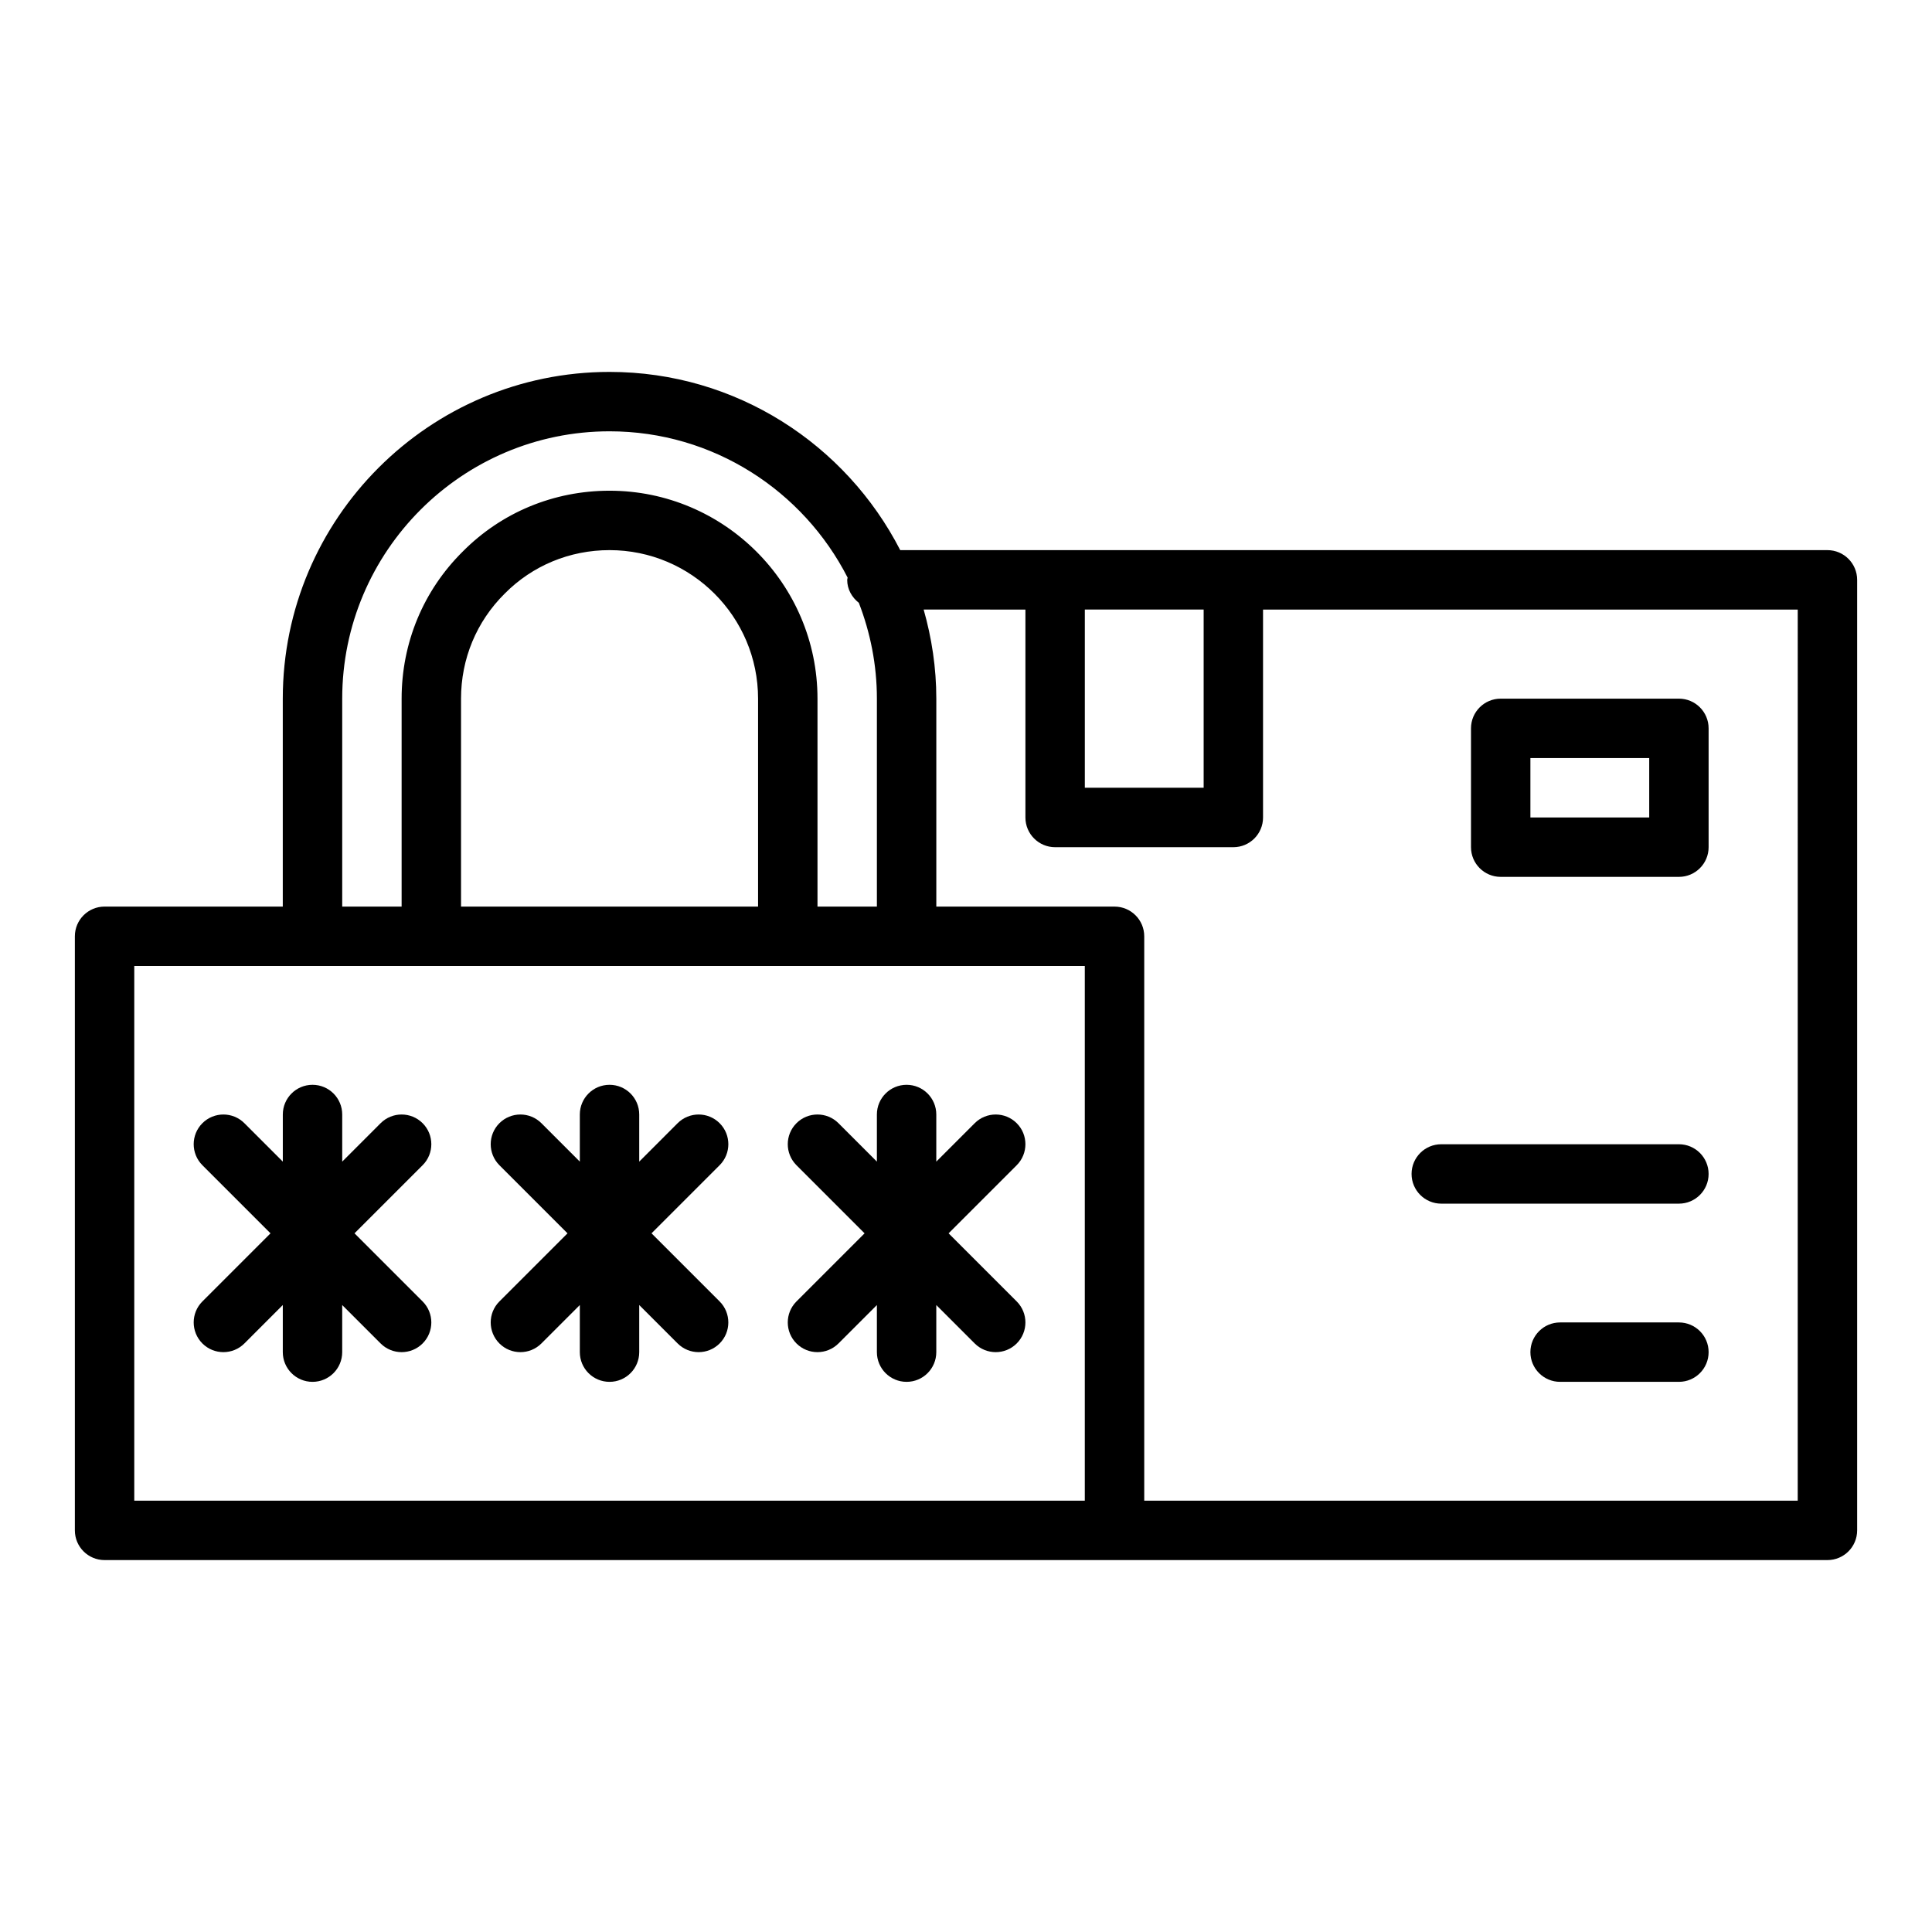
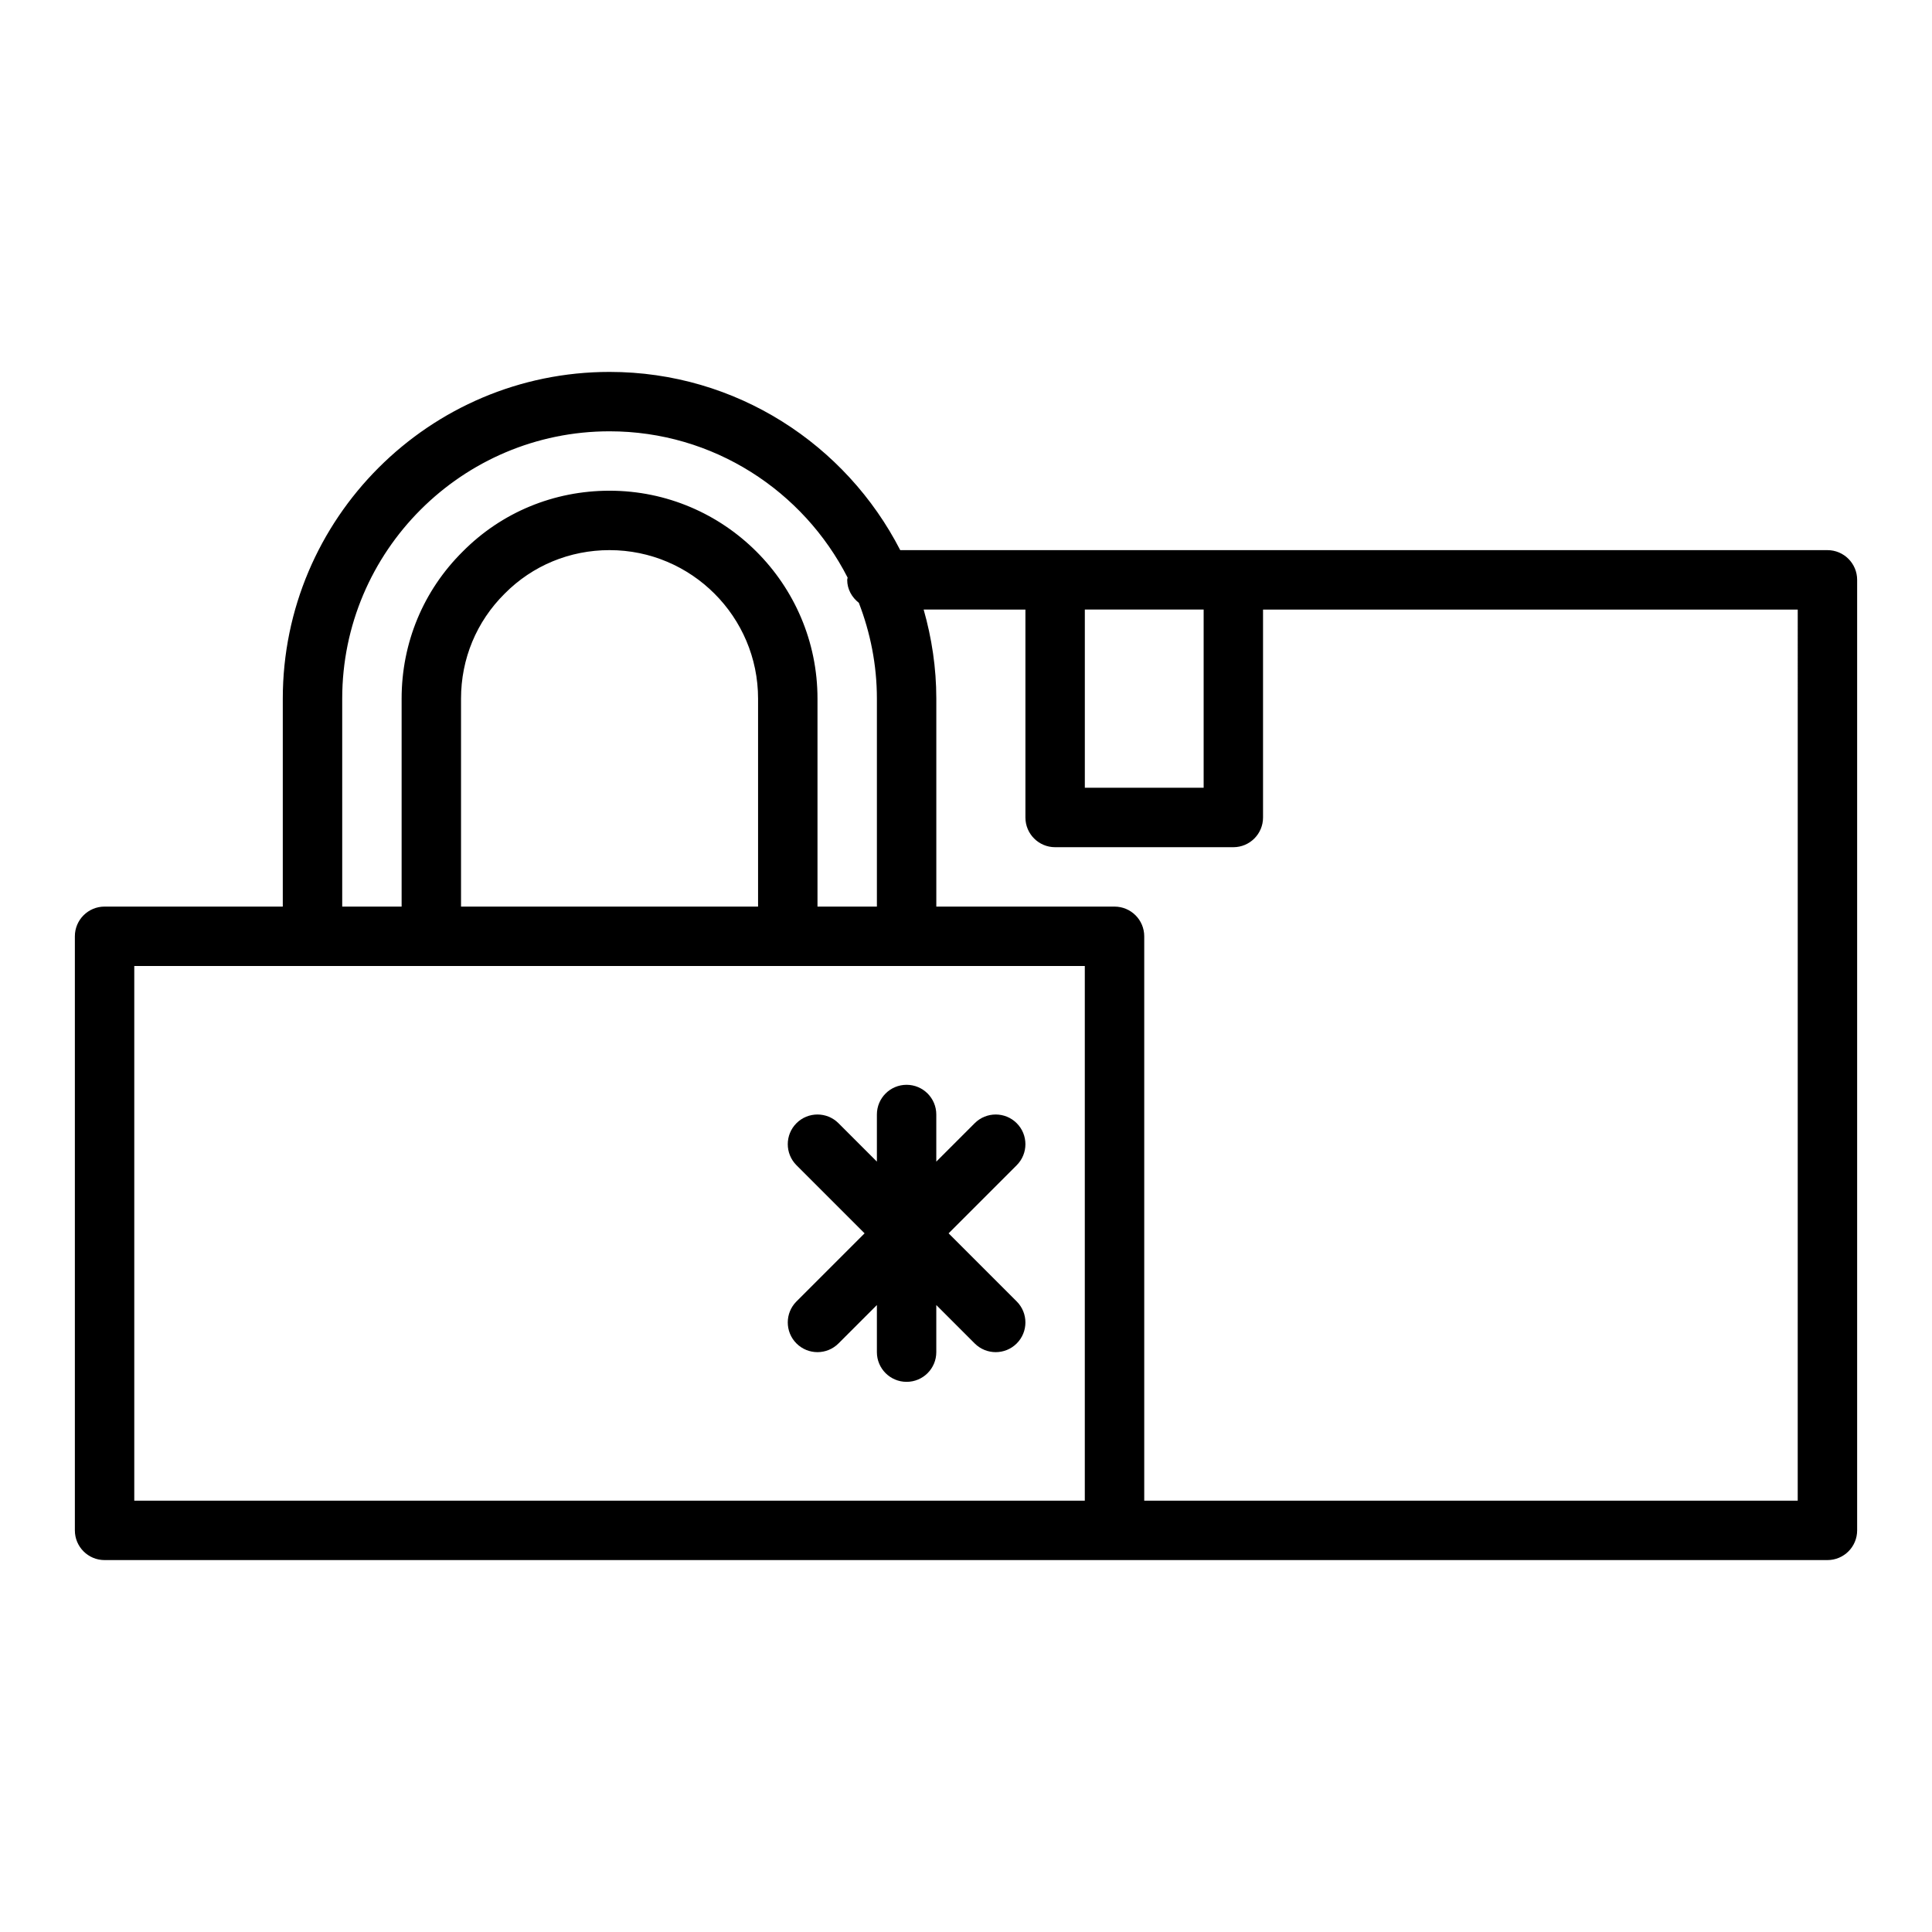
<svg xmlns="http://www.w3.org/2000/svg" fill="#000000" width="800px" height="800px" version="1.1" viewBox="144 144 512 512">
  <g>
-     <path d="m334.71 441.66c-3.074-3.074-8.055-3.074-11.133 0l-10.176 10.18v-12.484c0-4.348-3.523-7.871-7.871-7.871s-7.871 3.523-7.871 7.871v12.484l-10.18-10.18c-3.074-3.074-8.055-3.074-11.133 0-3.074 3.074-3.074 8.055 0 11.133l18.051 18.051-18.051 18.051c-3.074 3.074-3.074 8.055 0 11.133 1.539 1.535 3.551 2.305 5.566 2.305s4.027-0.77 5.566-2.305l10.18-10.18v12.484c0 4.348 3.523 7.871 7.871 7.871s7.871-3.523 7.871-7.871v-12.484l10.18 10.18c1.535 1.535 3.551 2.305 5.562 2.305 2.016 0 4.027-0.77 5.566-2.305 3.074-3.074 3.074-8.055 0-11.133l-18.051-18.051 18.051-18.051c3.078-3.074 3.078-8.059 0-11.133z" />
-     <path d="m256 441.66c-3.074-3.074-8.055-3.074-11.133 0l-10.176 10.18v-12.484c0-4.348-3.523-7.871-7.871-7.871s-7.871 3.523-7.871 7.871v12.484l-10.18-10.18c-3.074-3.074-8.055-3.074-11.133 0-3.074 3.074-3.074 8.055 0 11.133l18.051 18.051-18.051 18.051c-3.074 3.074-3.074 8.055 0 11.133 1.535 1.535 3.551 2.305 5.566 2.305s4.027-0.77 5.566-2.305l10.176-10.18v12.484c0 4.348 3.523 7.871 7.871 7.871s7.871-3.523 7.871-7.871v-12.484l10.18 10.18c1.539 1.535 3.551 2.305 5.566 2.305 2.016 0 4.027-0.77 5.566-2.305 3.074-3.074 3.074-8.055 0-11.133l-18.051-18.051 18.051-18.051c3.074-3.074 3.074-8.059 0-11.133z" />
    <path d="m413.44 441.66c-3.074-3.074-8.055-3.074-11.133 0l-10.18 10.18v-12.484c0-4.348-3.523-7.871-7.871-7.871s-7.871 3.523-7.871 7.871v12.484l-10.18-10.18c-3.074-3.074-8.055-3.074-11.133 0-3.074 3.074-3.074 8.055 0 11.133l18.051 18.051-18.051 18.051c-3.074 3.074-3.074 8.055 0 11.133 1.539 1.535 3.555 2.305 5.566 2.305 2.016 0 4.027-0.77 5.566-2.305l10.18-10.18v12.484c0 4.348 3.523 7.871 7.871 7.871s7.871-3.523 7.871-7.871v-12.484l10.18 10.18c1.539 1.535 3.551 2.305 5.566 2.305s4.027-0.77 5.566-2.305c3.074-3.074 3.074-8.055 0-11.133l-18.051-18.051 18.051-18.051c3.074-3.074 3.074-8.059 0-11.133z" />
    <path d="m628.29 289.79h-245.72c-14.367-27.992-43.469-47.23-77.035-47.23-47.746 0-86.594 38.844-86.594 86.594v55.105l-47.23-0.004c-4.348 0-7.871 3.523-7.871 7.871v157.44c0 4.348 3.523 7.871 7.871 7.871h456.58c4.348 0 7.871-3.523 7.871-7.871v-251.9c0-4.348-3.527-7.875-7.871-7.875zm-165.31 15.746v47.23h-31.488v-47.23zm-228.29 23.613c0-39.062 31.785-70.848 70.848-70.848 27.516 0 51.367 15.805 63.094 38.781-0.016 0.203-0.117 0.375-0.117 0.582 0 2.512 1.254 4.648 3.086 6.09 3.047 7.894 4.785 16.438 4.785 25.395v55.105h-15.742v-55.105c0-30.387-24.719-55.105-55.105-55.105-14.785 0-28.629 5.746-38.922 16.133-10.438 10.348-16.184 24.188-16.184 38.973v55.105h-15.742zm31.488 55.105v-55.105c0-10.555 4.094-20.426 11.574-27.836 7.359-7.43 17.23-11.523 27.785-11.523 21.703 0 39.359 17.66 39.359 39.359v55.105zm-86.594 15.746h251.9v141.7h-251.9zm440.83 141.7h-173.18v-149.57c0-4.348-3.523-7.871-7.871-7.871h-47.23v-55.105c0-8.195-1.219-16.098-3.356-23.617l26.969 0.004v55.105c0 4.348 3.523 7.871 7.871 7.871h47.23c4.348 0 7.871-3.523 7.871-7.871v-55.105h141.7z" />
-     <path d="m541.7 376.38h47.23c4.348 0 7.871-3.523 7.871-7.871v-31.488c0-4.348-3.523-7.871-7.871-7.871h-47.23c-4.348 0-7.871 3.523-7.871 7.871v31.488c0 4.348 3.523 7.871 7.871 7.871zm7.871-31.488h31.488v15.742h-31.488z" />
-     <path d="m525.95 462.98h62.977c4.348 0 7.871-3.523 7.871-7.871 0-4.348-3.523-7.871-7.871-7.871h-62.977c-4.348 0-7.871 3.523-7.871 7.871 0 4.344 3.527 7.871 7.871 7.871z" />
-     <path d="m588.93 494.46h-31.488c-4.348 0-7.871 3.523-7.871 7.871 0 4.348 3.523 7.871 7.871 7.871h31.488c4.348 0 7.871-3.523 7.871-7.871 0.004-4.344-3.523-7.871-7.871-7.871z" />
  </g>
</svg>